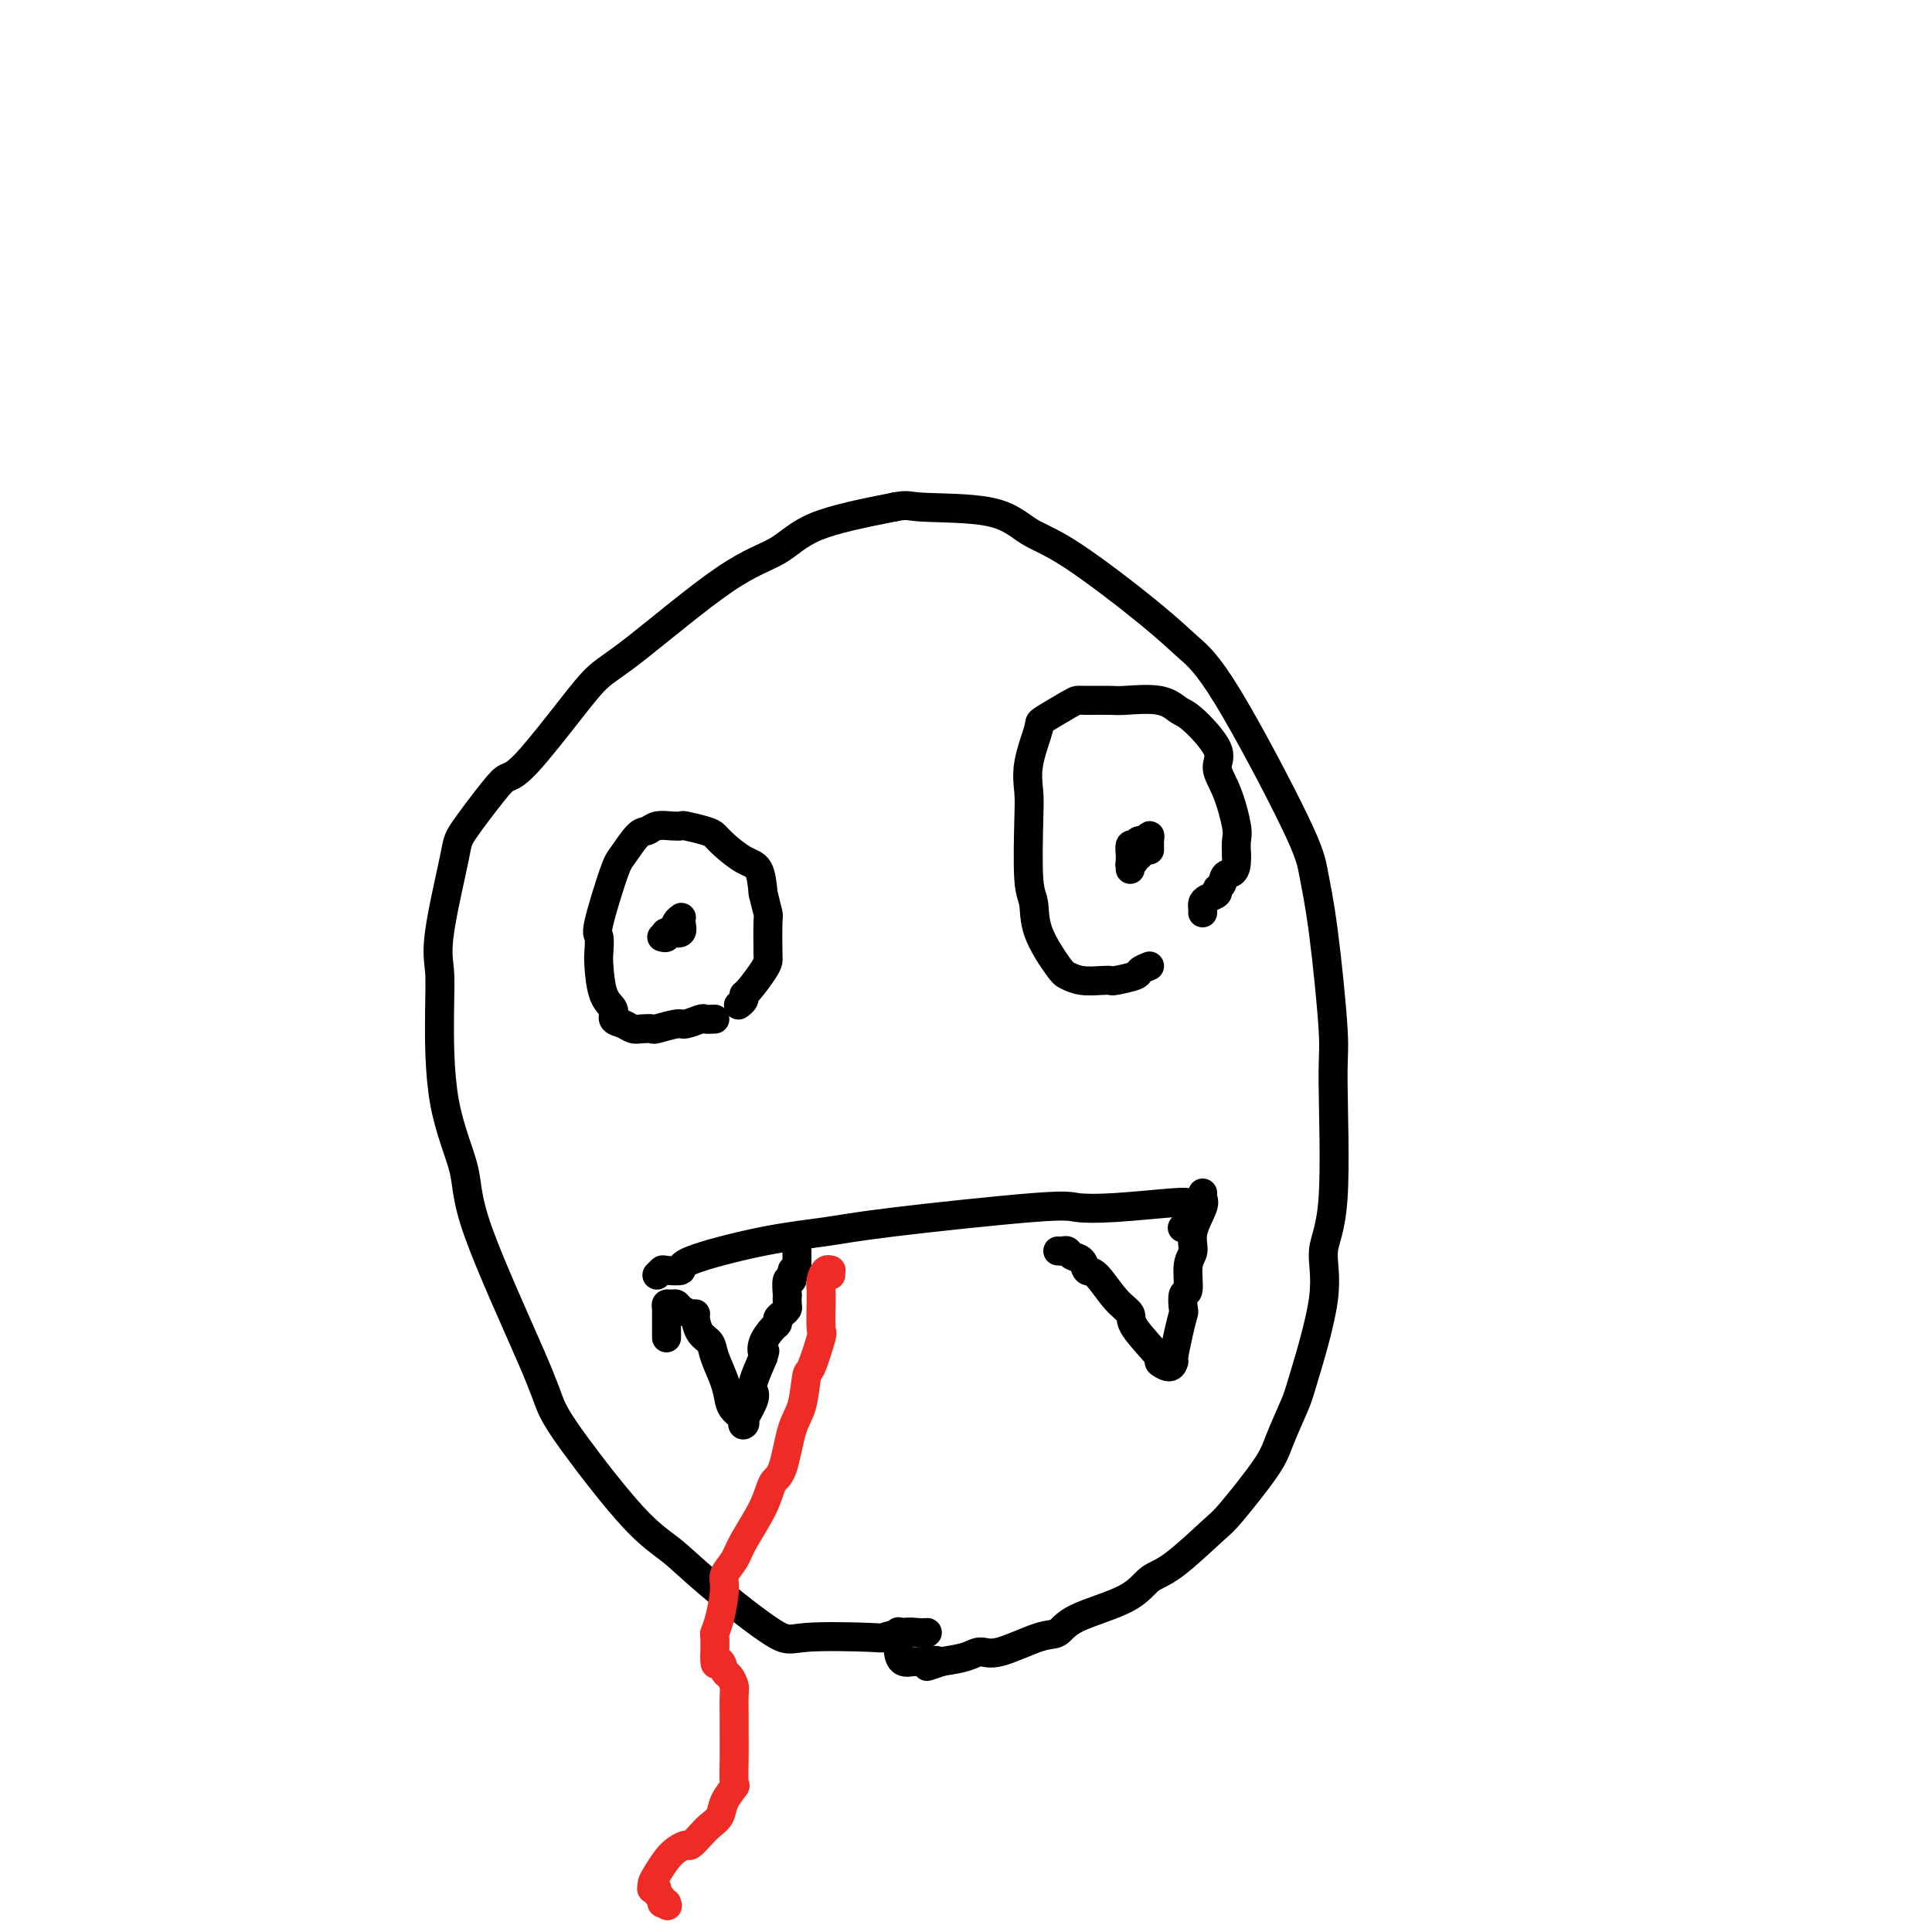
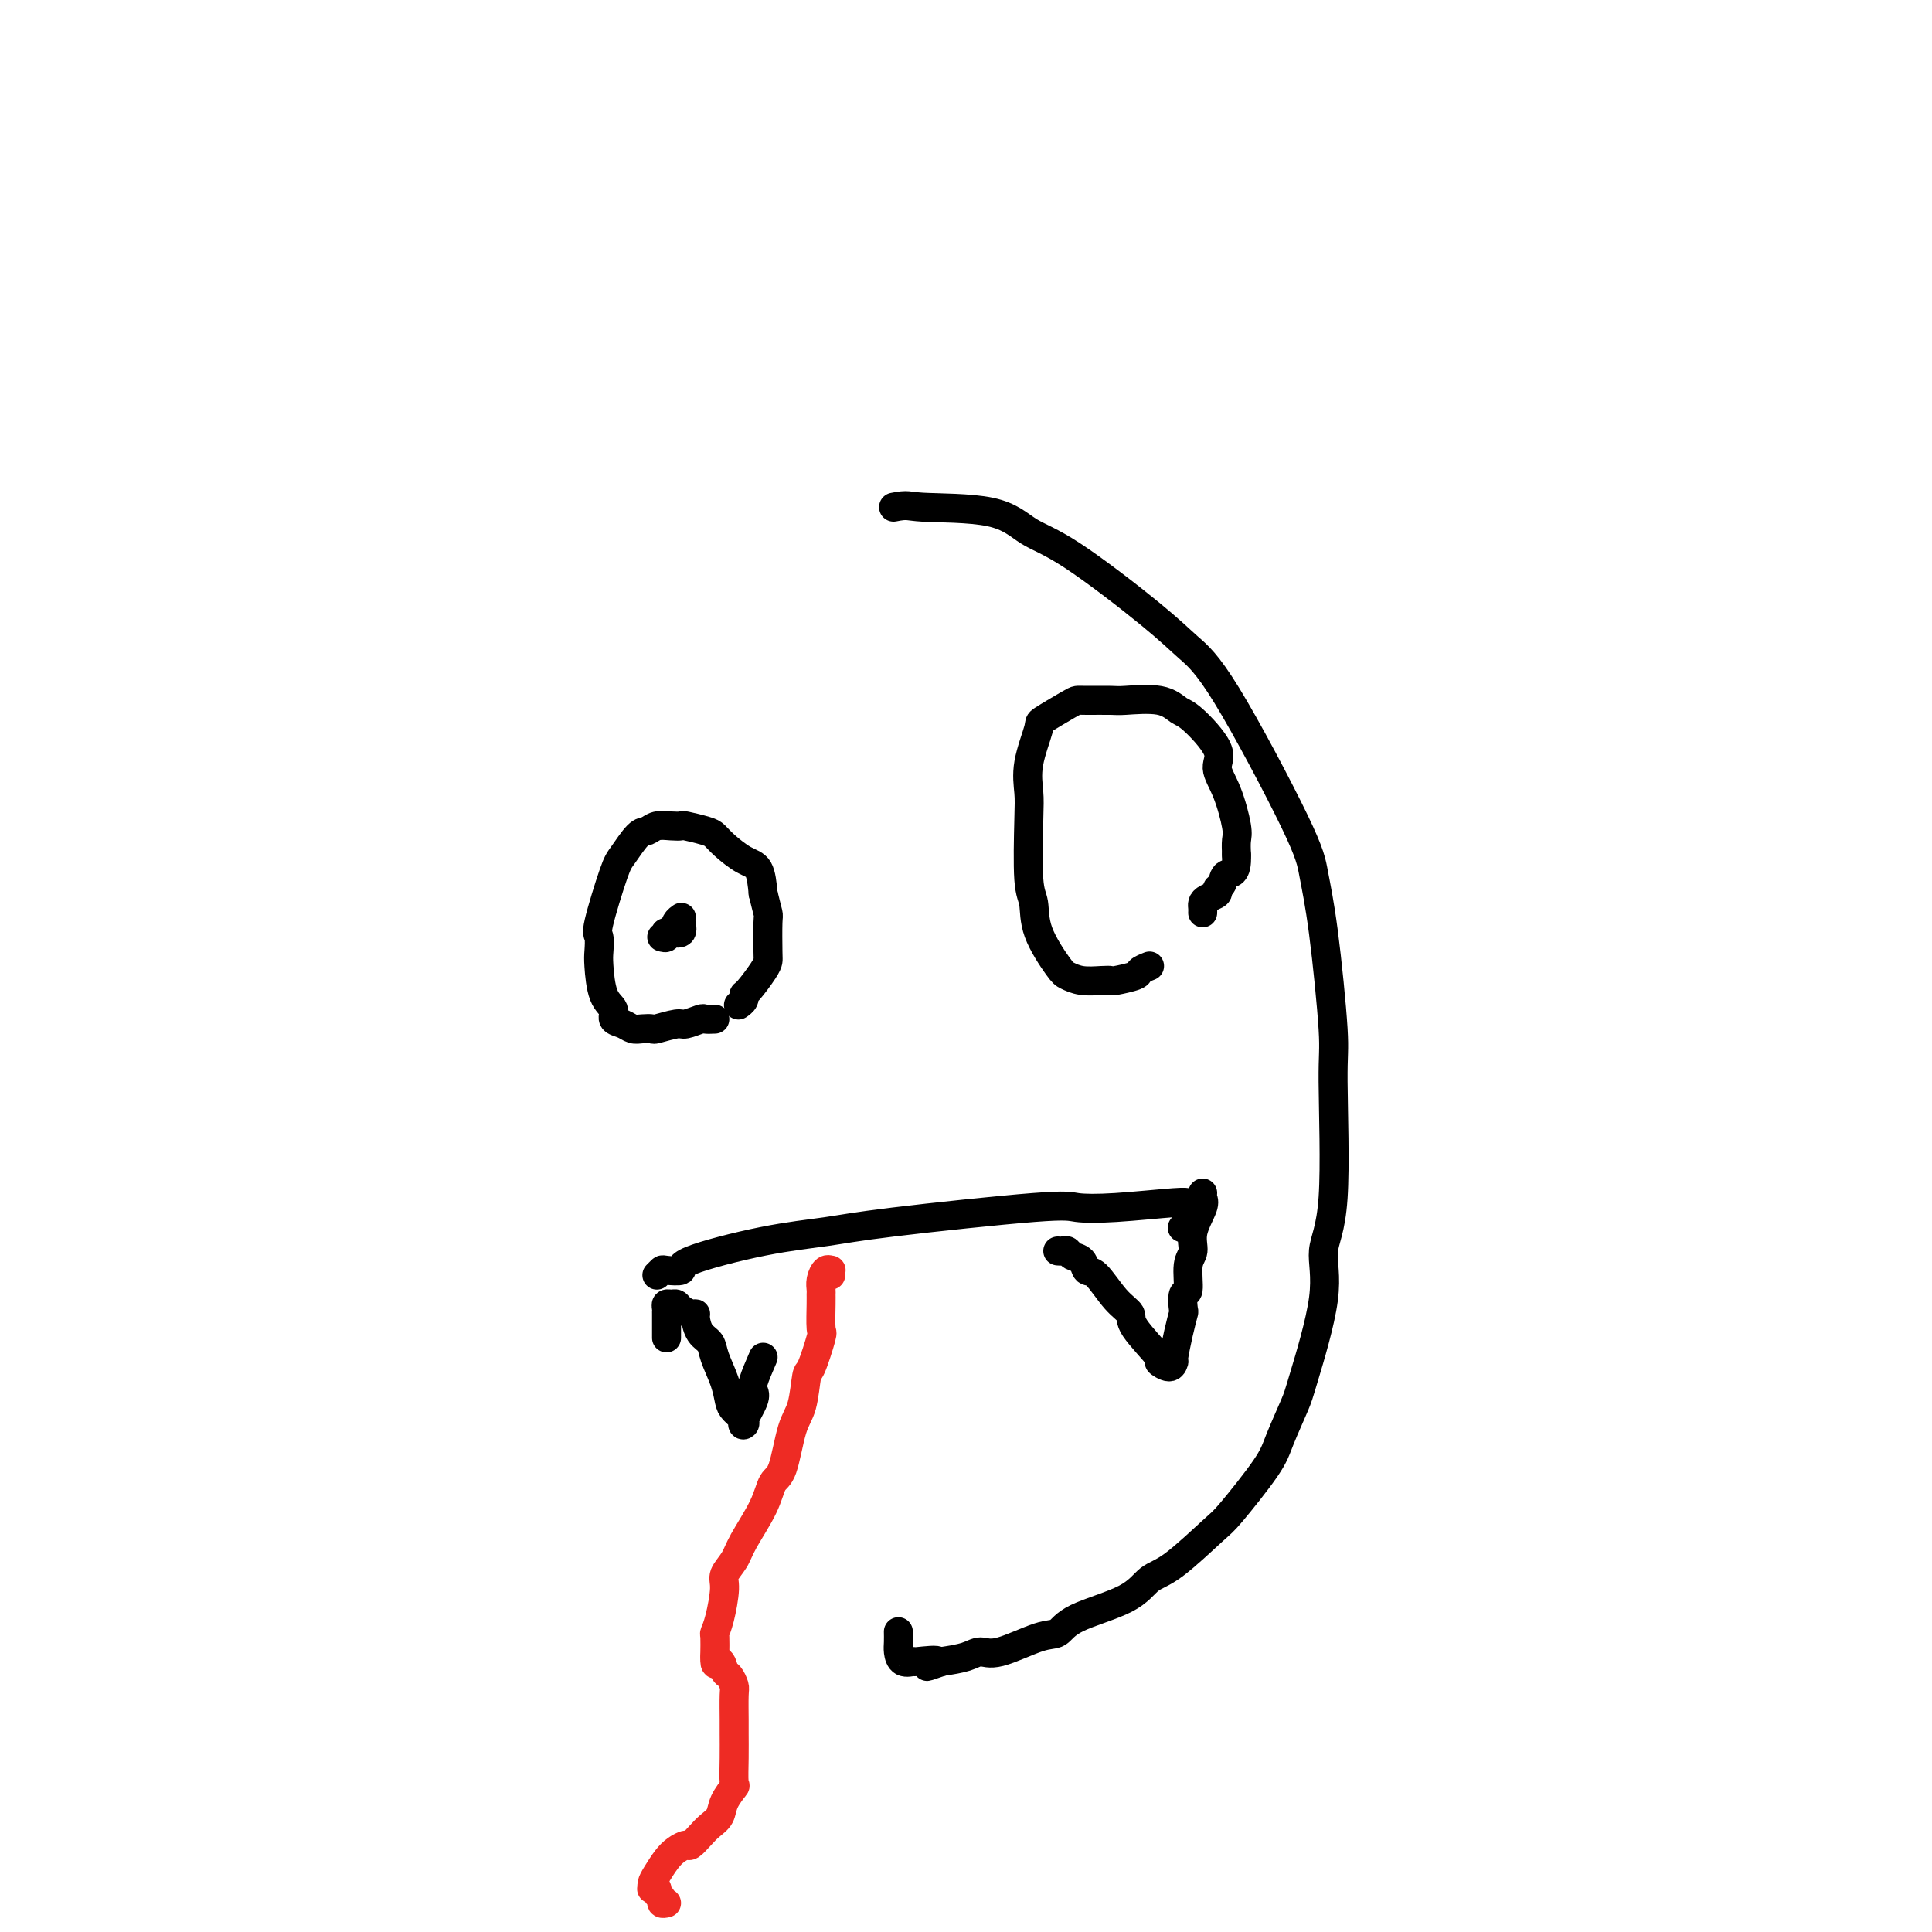
<svg xmlns="http://www.w3.org/2000/svg" viewBox="0 0 400 400" version="1.1">
  <g fill="none" stroke="#000000" stroke-width="6" stroke-linecap="round" stroke-linejoin="round">
-     <path d="M192,338c-0.629,0.030 -1.257,0.059 -2,0c-0.743,-0.059 -1.600,-0.207 -3,0c-1.400,0.207 -3.342,0.770 -4,1c-0.658,0.230 -0.032,0.127 -3,0c-2.968,-0.127 -9.529,-0.278 -13,0c-3.471,0.278 -3.853,0.985 -7,-1c-3.147,-1.985 -9.060,-6.662 -13,-10c-3.940,-3.338 -5.908,-5.336 -8,-7c-2.092,-1.664 -4.309,-2.995 -8,-7c-3.691,-4.005 -8.856,-10.683 -12,-15c-3.144,-4.317 -4.268,-6.272 -5,-8c-0.732,-1.728 -1.072,-3.230 -4,-10c-2.928,-6.770 -8.444,-18.809 -11,-26c-2.556,-7.191 -2.152,-9.533 -3,-13c-0.848,-3.467 -2.949,-8.060 -4,-14c-1.051,-5.940 -1.054,-13.228 -1,-18c0.054,-4.772 0.164,-7.029 0,-9c-0.164,-1.971 -0.602,-3.656 0,-8c0.602,-4.344 2.246,-11.348 3,-15c0.754,-3.652 0.620,-3.952 2,-6c1.380,-2.048 4.276,-5.843 6,-8c1.724,-2.157 2.277,-2.675 3,-3c0.723,-0.325 1.617,-0.457 4,-3c2.383,-2.543 6.254,-7.498 9,-11c2.746,-3.502 4.368,-5.553 6,-7c1.632,-1.447 3.274,-2.291 8,-6c4.726,-3.709 12.535,-10.283 18,-14c5.465,-3.717 8.587,-4.578 11,-6c2.413,-1.422 4.118,-3.406 8,-5c3.882,-1.594 9.941,-2.797 16,-4" />
    <path d="M185,105c3.092,-0.624 2.822,-0.184 6,0c3.178,0.184 9.804,0.113 14,1c4.196,0.887 5.961,2.731 8,4c2.039,1.269 4.353,1.962 9,5c4.647,3.038 11.626,8.419 16,12c4.374,3.581 6.144,5.360 8,7c1.856,1.640 3.797,3.139 8,10c4.203,6.861 10.667,19.083 14,26c3.333,6.917 3.536,8.530 4,11c0.464,2.470 1.187,5.799 2,12c0.813,6.201 1.714,15.274 2,20c0.286,4.726 -0.042,5.104 0,11c0.042,5.896 0.455,17.308 0,24c-0.455,6.692 -1.778,8.663 -2,11c-0.222,2.337 0.657,5.039 0,10c-0.657,4.961 -2.852,12.180 -4,16c-1.148,3.820 -1.251,4.240 -2,6c-0.749,1.760 -2.146,4.860 -3,7c-0.854,2.140 -1.166,3.320 -3,6c-1.834,2.680 -5.191,6.859 -7,9c-1.809,2.141 -2.070,2.242 -4,4c-1.930,1.758 -5.528,5.172 -8,7c-2.472,1.828 -3.819,2.070 -5,3c-1.181,0.930 -2.196,2.548 -5,4c-2.804,1.452 -7.398,2.738 -10,4c-2.602,1.262 -3.212,2.499 -4,3c-0.788,0.501 -1.752,0.267 -4,1c-2.248,0.733 -5.778,2.434 -8,3c-2.222,0.566 -3.137,-0.001 -4,0c-0.863,0.001 -1.675,0.572 -3,1c-1.325,0.428 -3.162,0.714 -5,1" />
    <path d="M195,344c-5.871,2.009 -1.549,0.532 -1,0c0.549,-0.532 -2.676,-0.120 -4,0c-1.324,0.120 -0.747,-0.052 -1,0c-0.253,0.052 -1.336,0.329 -2,0c-0.664,-0.329 -0.910,-1.263 -1,-2c-0.090,-0.737 -0.024,-1.275 0,-2c0.024,-0.725 0.007,-1.636 0,-2c-0.007,-0.364 -0.003,-0.182 0,0" />
    <path d="M136,264c0.410,-0.414 0.821,-0.828 1,-1c0.179,-0.172 0.128,-0.101 1,0c0.872,0.101 2.668,0.233 3,0c0.332,-0.233 -0.802,-0.830 2,-2c2.802,-1.170 9.538,-2.913 15,-4c5.462,-1.087 9.650,-1.520 13,-2c3.350,-0.480 5.861,-1.008 14,-2c8.139,-0.992 21.906,-2.448 29,-3c7.094,-0.552 7.516,-0.201 9,0c1.484,0.201 4.030,0.252 8,0c3.970,-0.252 9.363,-0.808 12,-1c2.637,-0.192 2.517,-0.020 3,0c0.483,0.020 1.569,-0.114 2,0c0.431,0.114 0.208,0.474 0,1c-0.208,0.526 -0.402,1.219 -1,2c-0.598,0.781 -1.599,1.652 -2,2c-0.401,0.348 -0.200,0.174 0,0" />
    <path d="M138,277c0.000,-0.546 0.000,-1.091 0,-1c-0.000,0.091 -0.001,0.819 0,0c0.001,-0.819 0.003,-3.186 0,-4c-0.003,-0.814 -0.012,-0.075 0,0c0.012,0.075 0.044,-0.513 0,-1c-0.044,-0.487 -0.163,-0.873 0,-1c0.163,-0.127 0.608,0.004 1,0c0.392,-0.004 0.732,-0.144 1,0c0.268,0.144 0.466,0.570 1,1c0.534,0.430 1.404,0.863 2,1c0.596,0.137 0.918,-0.023 1,0c0.082,0.023 -0.077,0.228 0,1c0.077,0.772 0.388,2.112 1,3c0.612,0.888 1.525,1.326 2,2c0.475,0.674 0.513,1.585 1,3c0.487,1.415 1.423,3.336 2,5c0.577,1.664 0.794,3.073 1,4c0.206,0.927 0.403,1.374 1,2c0.597,0.626 1.596,1.433 2,2c0.404,0.567 0.212,0.894 0,1c-0.212,0.106 -0.443,-0.010 0,-1c0.443,-0.990 1.562,-2.853 2,-4c0.438,-1.147 0.195,-1.578 0,-2c-0.195,-0.422 -0.341,-0.835 0,-2c0.341,-1.165 1.171,-3.083 2,-5" />
-     <path d="M158,281c0.647,-2.162 0.264,-1.066 0,-1c-0.264,0.066 -0.408,-0.899 0,-2c0.408,-1.101 1.367,-2.337 2,-3c0.633,-0.663 0.940,-0.754 1,-1c0.060,-0.246 -0.128,-0.649 0,-1c0.128,-0.351 0.570,-0.651 1,-1c0.430,-0.349 0.846,-0.746 1,-1c0.154,-0.254 0.045,-0.363 0,-1c-0.045,-0.637 -0.027,-1.800 0,-2c0.027,-0.200 0.064,0.564 0,0c-0.064,-0.564 -0.227,-2.455 0,-3c0.227,-0.545 0.846,0.258 1,0c0.154,-0.258 -0.155,-1.575 0,-2c0.155,-0.425 0.774,0.042 1,0c0.226,-0.042 0.061,-0.594 0,-1c-0.061,-0.406 -0.016,-0.665 0,-1c0.016,-0.335 0.004,-0.744 0,-1c-0.004,-0.256 -0.001,-0.357 0,-1c0.001,-0.643 0.000,-1.827 0,-2c-0.000,-0.173 -0.000,0.665 0,1c0.000,0.335 0.000,0.168 0,0" />
    <path d="M219,259c0.325,0.027 0.650,0.053 1,0c0.350,-0.053 0.725,-0.187 1,0c0.275,0.187 0.450,0.693 1,1c0.550,0.307 1.476,0.414 2,1c0.524,0.586 0.647,1.651 1,2c0.353,0.349 0.937,-0.018 2,1c1.063,1.018 2.605,3.420 4,5c1.395,1.580 2.643,2.337 3,3c0.357,0.663 -0.178,1.232 1,3c1.178,1.768 4.067,4.737 5,6c0.933,1.263 -0.090,0.822 0,1c0.090,0.178 1.295,0.975 2,1c0.705,0.025 0.911,-0.722 1,-1c0.089,-0.278 0.063,-0.085 0,0c-0.063,0.085 -0.161,0.064 0,-1c0.161,-1.064 0.583,-3.170 1,-5c0.417,-1.830 0.828,-3.382 1,-4c0.172,-0.618 0.103,-0.300 0,-1c-0.103,-0.700 -0.240,-2.419 0,-3c0.240,-0.581 0.856,-0.026 1,-1c0.144,-0.974 -0.186,-3.479 0,-5c0.186,-1.521 0.887,-2.057 1,-3c0.113,-0.943 -0.362,-2.291 0,-4c0.362,-1.709 1.561,-3.778 2,-5c0.439,-1.222 0.118,-1.598 0,-2c-0.118,-0.402 -0.034,-0.829 0,-1c0.034,-0.171 0.017,-0.085 0,0" />
  </g>
  <g fill="none" stroke="#EE2B24" stroke-width="6" stroke-linecap="round" stroke-linejoin="round">
    <path d="M172,264c-0.022,-0.435 -0.044,-0.870 0,-1c0.044,-0.130 0.155,0.045 0,0c-0.155,-0.045 -0.577,-0.311 -1,0c-0.423,0.311 -0.846,1.198 -1,2c-0.154,0.802 -0.040,1.519 0,2c0.040,0.481 0.004,0.725 0,1c-0.004,0.275 0.024,0.580 0,2c-0.024,1.420 -0.100,3.955 0,5c0.100,1.045 0.375,0.599 0,2c-0.375,1.401 -1.399,4.648 -2,6c-0.601,1.352 -0.781,0.807 -1,2c-0.219,1.193 -0.479,4.122 -1,6c-0.521,1.878 -1.302,2.705 -2,5c-0.698,2.295 -1.313,6.060 -2,8c-0.687,1.940 -1.446,2.057 -2,3c-0.554,0.943 -0.904,2.714 -2,5c-1.096,2.286 -2.937,5.087 -4,7c-1.063,1.913 -1.346,2.937 -2,4c-0.654,1.063 -1.678,2.166 -2,3c-0.322,0.834 0.057,1.398 0,3c-0.057,1.602 -0.551,4.243 -1,6c-0.449,1.757 -0.852,2.631 -1,3c-0.148,0.369 -0.040,0.233 0,1c0.040,0.767 0.011,2.437 0,3c-0.011,0.563 -0.003,0.018 0,0c0.003,-0.018 0.002,0.491 0,1" />
    <path d="M148,343c-0.132,2.744 0.539,1.102 1,1c0.461,-0.102 0.712,1.334 1,2c0.288,0.666 0.613,0.560 1,1c0.387,0.440 0.836,1.424 1,2c0.164,0.576 0.043,0.743 0,2c-0.043,1.257 -0.010,3.602 0,5c0.010,1.398 -0.004,1.847 0,3c0.004,1.153 0.027,3.008 0,5c-0.027,1.992 -0.104,4.119 0,5c0.104,0.881 0.390,0.515 0,1c-0.390,0.485 -1.456,1.822 -2,3c-0.544,1.178 -0.565,2.196 -1,3c-0.435,0.804 -1.286,1.395 -2,2c-0.714,0.605 -1.293,1.225 -2,2c-0.707,0.775 -1.541,1.706 -2,2c-0.459,0.294 -0.544,-0.048 -1,0c-0.456,0.048 -1.285,0.486 -2,1c-0.715,0.514 -1.317,1.105 -2,2c-0.683,0.895 -1.447,2.095 -2,3c-0.553,0.905 -0.895,1.513 -1,2c-0.105,0.487 0.028,0.851 0,1c-0.028,0.149 -0.219,0.082 0,0c0.219,-0.082 0.846,-0.179 1,0c0.154,0.179 -0.165,0.636 0,1c0.165,0.364 0.814,0.637 1,1c0.186,0.363 -0.090,0.818 0,1c0.090,0.182 0.545,0.091 1,0" />
-     <path d="M138,394c0.333,1.000 0.167,0.500 0,0" />
  </g>
  <g fill="none" stroke="#000000" stroke-width="6" stroke-linecap="round" stroke-linejoin="round">
    <path d="M148,211c-0.815,0.033 -1.630,0.065 -2,0c-0.370,-0.065 -0.294,-0.228 -1,0c-0.706,0.228 -2.195,0.845 -3,1c-0.805,0.155 -0.926,-0.154 -2,0c-1.074,0.154 -3.102,0.770 -4,1c-0.898,0.230 -0.665,0.074 -1,0c-0.335,-0.074 -1.237,-0.064 -2,0c-0.763,0.064 -1.388,0.183 -2,0c-0.612,-0.183 -1.211,-0.668 -2,-1c-0.789,-0.332 -1.767,-0.510 -2,-1c-0.233,-0.490 0.278,-1.291 0,-2c-0.278,-0.709 -1.345,-1.327 -2,-3c-0.655,-1.673 -0.898,-4.402 -1,-6c-0.102,-1.598 -0.065,-2.064 0,-3c0.065,-0.936 0.157,-2.342 0,-3c-0.157,-0.658 -0.561,-0.568 0,-3c0.561,-2.432 2.089,-7.388 3,-10c0.911,-2.612 1.206,-2.882 2,-4c0.794,-1.118 2.087,-3.084 3,-4c0.913,-0.916 1.446,-0.782 2,-1c0.554,-0.218 1.128,-0.787 2,-1c0.872,-0.213 2.040,-0.069 3,0c0.960,0.069 1.711,0.062 2,0c0.289,-0.062 0.114,-0.178 1,0c0.886,0.178 2.833,0.650 4,1c1.167,0.350 1.556,0.577 2,1c0.444,0.423 0.944,1.041 2,2c1.056,0.959 2.669,2.258 4,3c1.331,0.742 2.380,0.926 3,2c0.620,1.074 0.810,3.037 1,5" />
    <path d="M158,185c0.381,1.648 0.833,3.268 1,4c0.167,0.732 0.049,0.574 0,2c-0.049,1.426 -0.027,4.434 0,6c0.027,1.566 0.061,1.690 0,2c-0.061,0.310 -0.216,0.805 -1,2c-0.784,1.195 -2.196,3.091 -3,4c-0.804,0.909 -0.999,0.831 -1,1c-0.001,0.169 0.192,0.584 0,1c-0.192,0.416 -0.769,0.833 -1,1c-0.231,0.167 -0.115,0.083 0,0" />
    <path d="M137,194c0.447,0.127 0.894,0.255 1,0c0.106,-0.255 -0.129,-0.892 0,-1c0.129,-0.108 0.623,0.313 1,0c0.377,-0.313 0.639,-1.358 1,-2c0.361,-0.642 0.822,-0.880 1,-1c0.178,-0.120 0.073,-0.124 0,0c-0.073,0.124 -0.112,0.374 0,1c0.112,0.626 0.376,1.629 0,2c-0.376,0.371 -1.393,0.110 -2,0c-0.607,-0.110 -0.803,-0.068 -1,0c-0.197,0.068 -0.393,0.163 0,0c0.393,-0.163 1.375,-0.582 2,-1c0.625,-0.418 0.893,-0.834 1,-1c0.107,-0.166 0.054,-0.083 0,0" />
    <path d="M238,200c-0.848,0.340 -1.695,0.679 -2,1c-0.305,0.321 -0.066,0.623 -1,1c-0.934,0.377 -3.041,0.830 -4,1c-0.959,0.170 -0.768,0.058 -1,0c-0.232,-0.058 -0.885,-0.061 -2,0c-1.115,0.061 -2.690,0.185 -4,0c-1.310,-0.185 -2.355,-0.681 -3,-1c-0.645,-0.319 -0.891,-0.462 -2,-2c-1.109,-1.538 -3.081,-4.472 -4,-7c-0.919,-2.528 -0.784,-4.651 -1,-6c-0.216,-1.349 -0.782,-1.924 -1,-5c-0.218,-3.076 -0.087,-8.654 0,-12c0.087,-3.346 0.131,-4.462 0,-6c-0.131,-1.538 -0.439,-3.498 0,-6c0.439,-2.502 1.623,-5.546 2,-7c0.377,-1.454 -0.053,-1.318 1,-2c1.053,-0.682 3.590,-2.182 5,-3c1.410,-0.818 1.693,-0.953 2,-1c0.307,-0.047 0.638,-0.006 2,0c1.362,0.006 3.754,-0.024 5,0c1.246,0.024 1.344,0.103 3,0c1.656,-0.103 4.869,-0.388 7,0c2.131,0.388 3.179,1.447 4,2c0.821,0.553 1.415,0.599 3,2c1.585,1.401 4.162,4.156 5,6c0.838,1.844 -0.063,2.776 0,4c0.063,1.224 1.089,2.741 2,5c0.911,2.259 1.707,5.262 2,7c0.293,1.738 0.084,2.211 0,3c-0.084,0.789 -0.042,1.895 0,3" />
    <path d="M256,177c0.208,4.201 -1.271,3.703 -2,4c-0.729,0.297 -0.707,1.389 -1,2c-0.293,0.611 -0.902,0.741 -1,1c-0.098,0.259 0.313,0.648 0,1c-0.313,0.352 -1.352,0.669 -2,1c-0.648,0.331 -0.906,0.676 -1,1c-0.094,0.324 -0.025,0.626 0,1c0.025,0.374 0.007,0.821 0,1c-0.007,0.179 -0.004,0.089 0,0" />
-     <path d="M235,175c-0.030,0.229 -0.061,0.458 0,1c0.061,0.542 0.212,1.396 0,2c-0.212,0.604 -0.789,0.957 -1,1c-0.211,0.043 -0.056,-0.225 0,0c0.056,0.225 0.014,0.942 0,1c-0.014,0.058 -0.001,-0.544 0,-1c0.001,-0.456 -0.010,-0.768 0,-1c0.010,-0.232 0.041,-0.386 0,-1c-0.041,-0.614 -0.154,-1.688 0,-2c0.154,-0.312 0.573,0.139 1,0c0.427,-0.139 0.860,-0.867 1,-1c0.140,-0.133 -0.012,0.328 0,1c0.012,0.672 0.188,1.554 0,2c-0.188,0.446 -0.740,0.455 -1,0c-0.260,-0.455 -0.227,-1.373 0,-2c0.227,-0.627 0.649,-0.963 1,-1c0.351,-0.037 0.630,0.224 1,0c0.370,-0.224 0.831,-0.932 1,-1c0.169,-0.068 0.045,0.504 0,1c-0.045,0.496 -0.012,0.916 0,1c0.012,0.084 0.003,-0.170 0,0c-0.003,0.170 -0.001,0.763 0,1c0.001,0.237 0.000,0.119 0,0" />
  </g>
</svg>